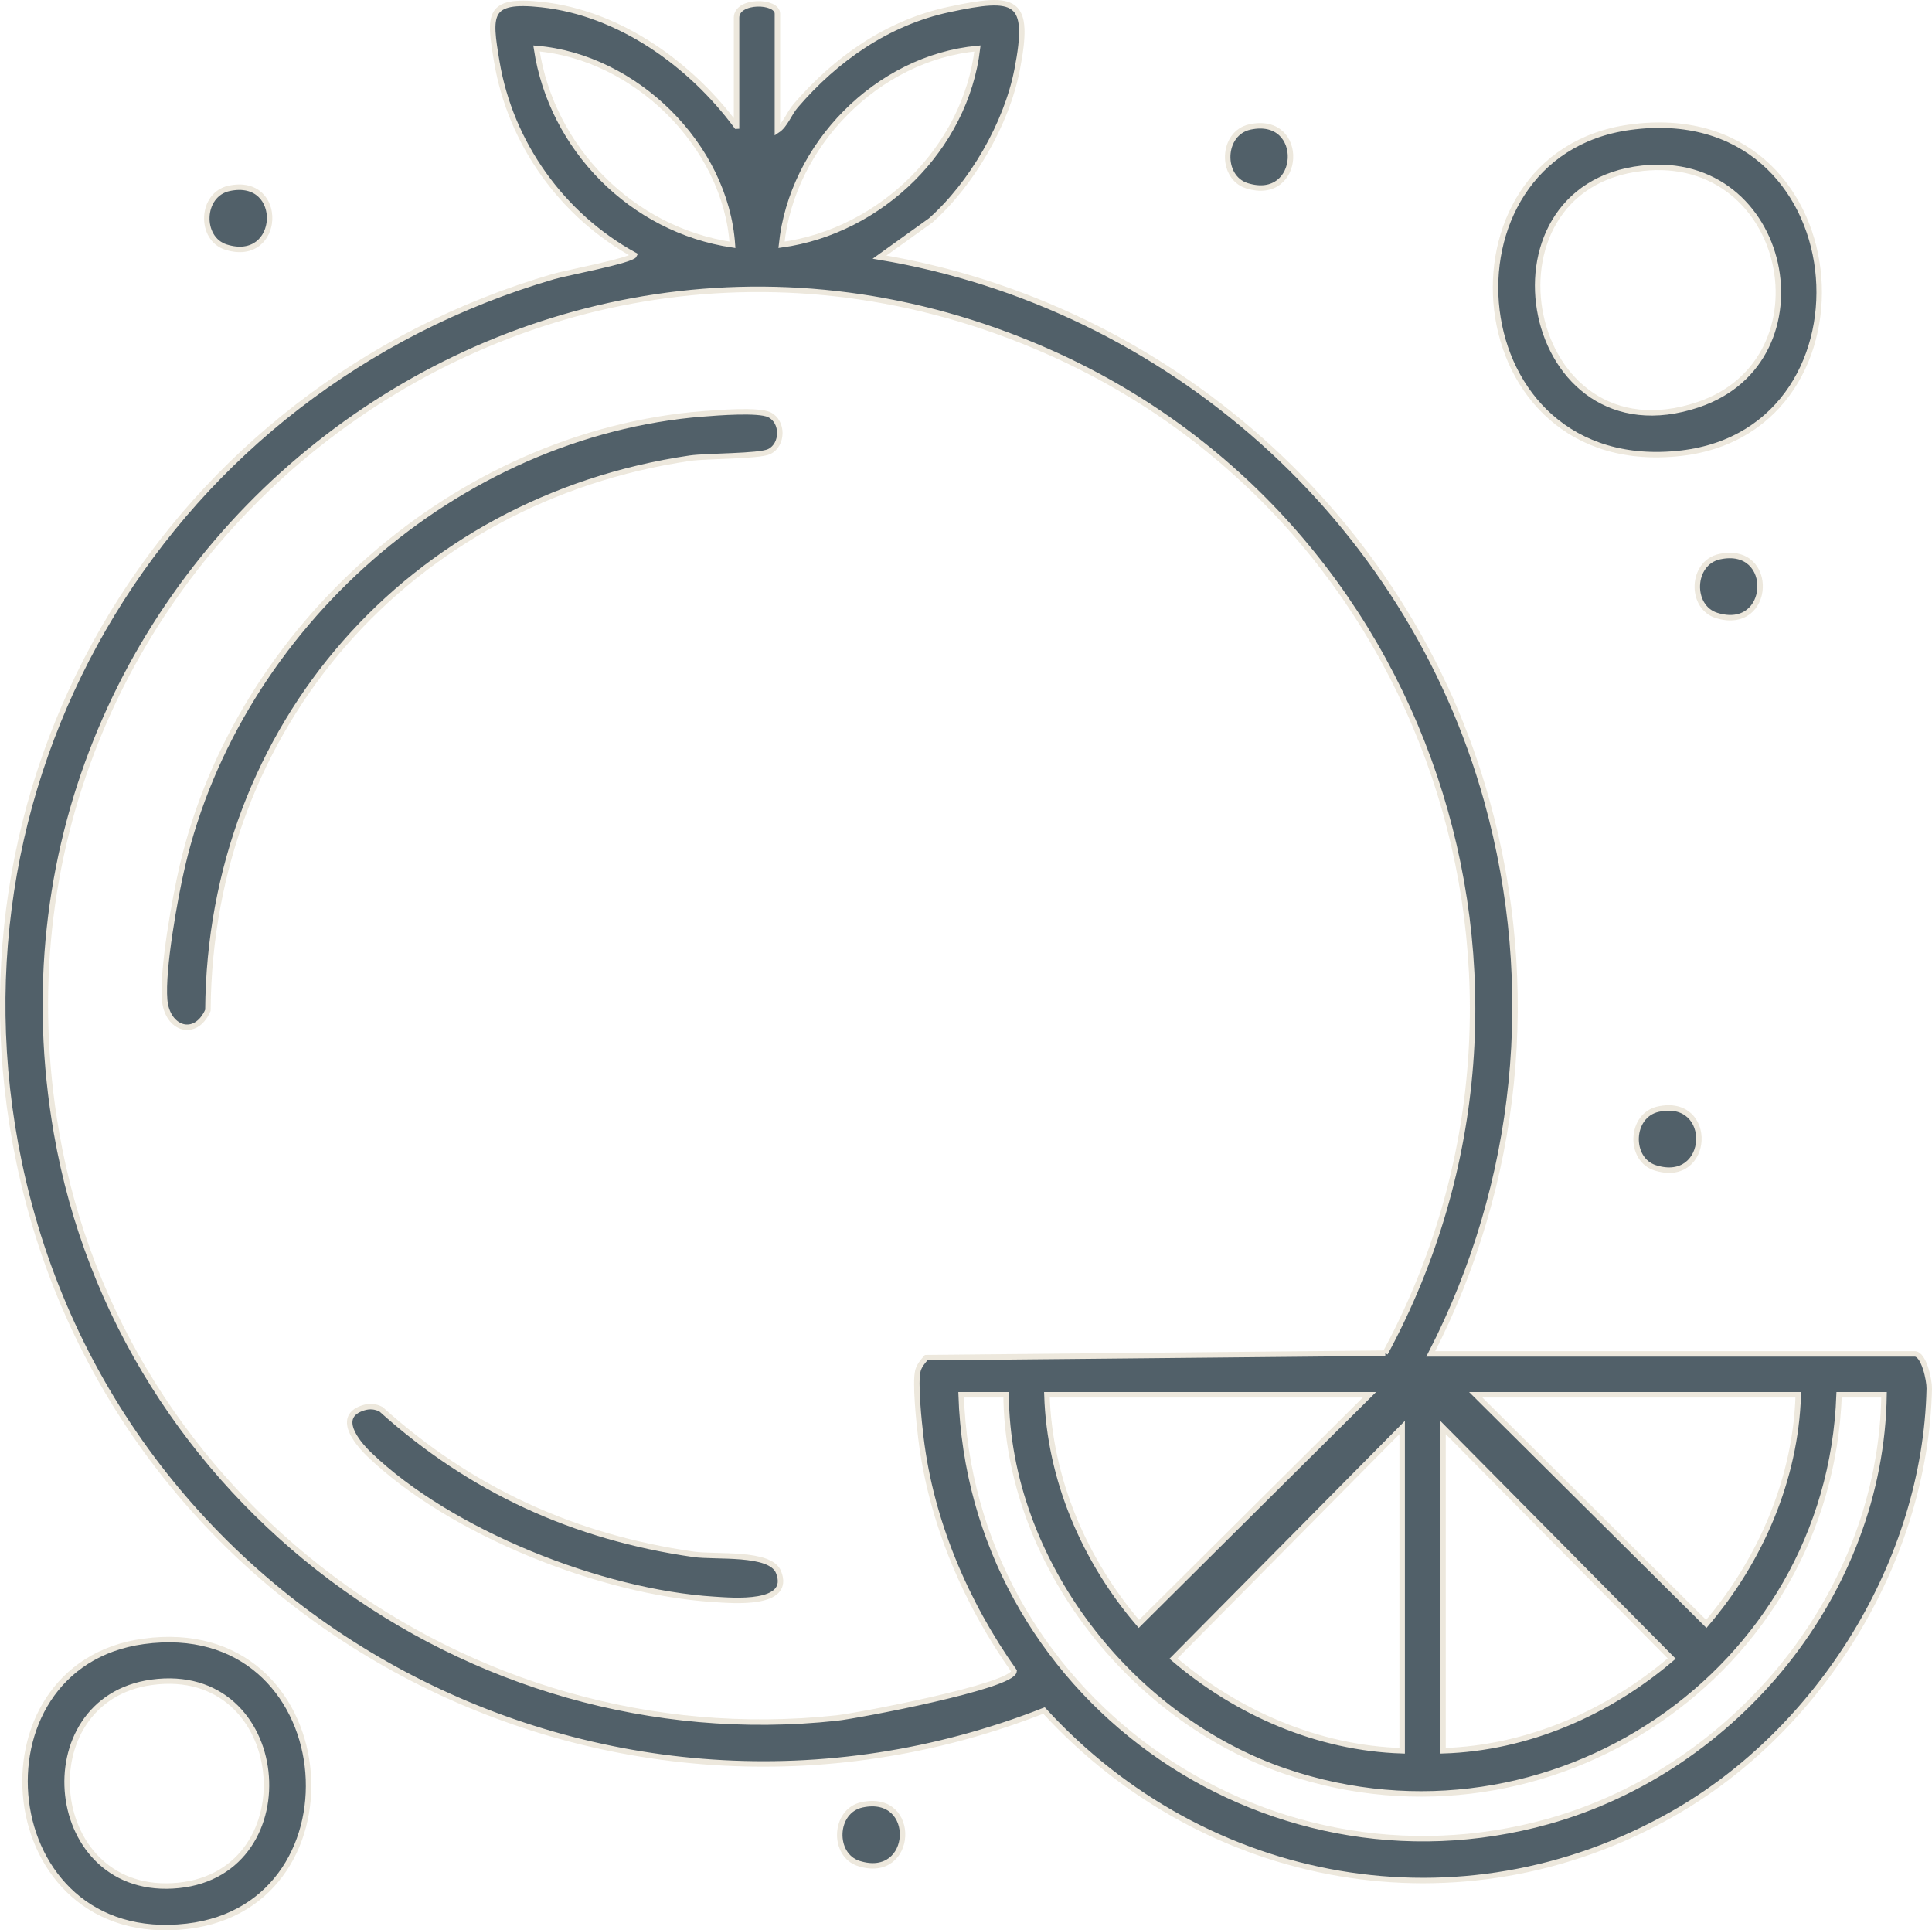
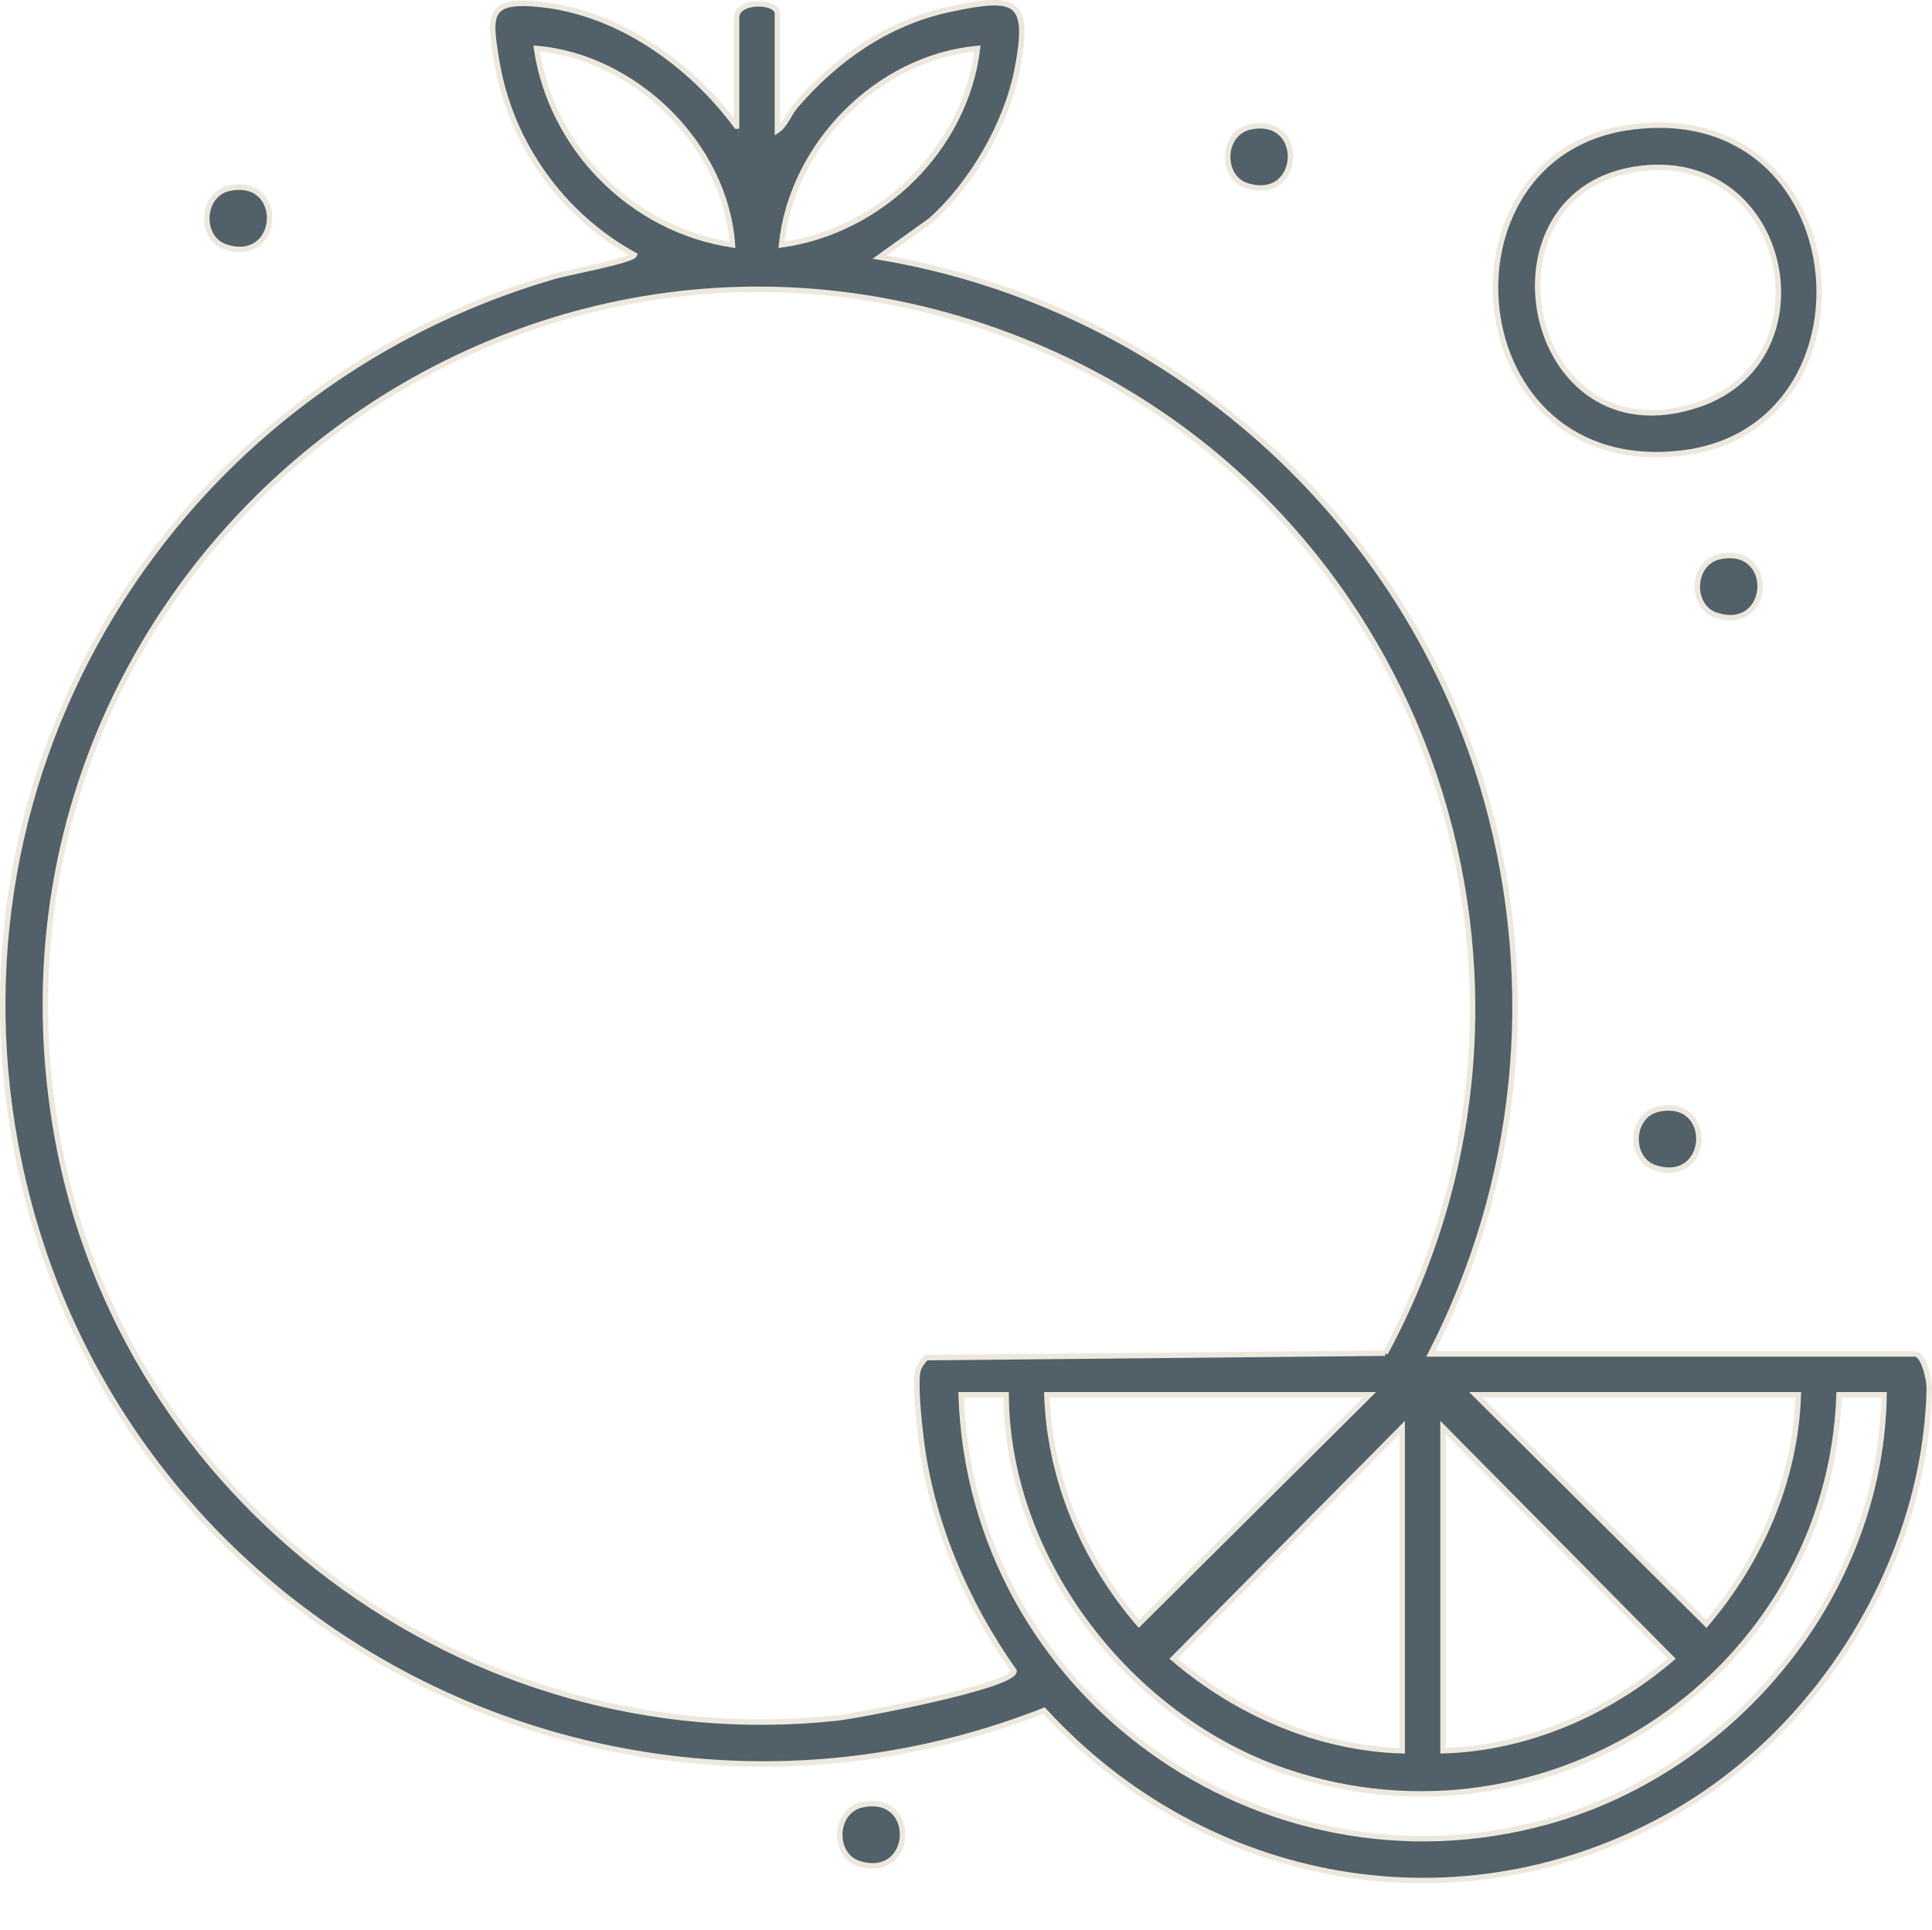
<svg xmlns="http://www.w3.org/2000/svg" id="Calque_2" data-name="Calque 2" viewBox="0 0 354.14 353.77">
  <defs>
    <style>      .cls-1 {        fill: #263844;        stroke: #e8e2d4;        stroke-miterlimit: 10;      }      .cls-2 {        opacity: .8;      }    </style>
  </defs>
  <g id="Calque_1-2" data-name="Calque 1">
    <g class="cls-2">
      <path class="cls-1" d="M135.01,23.12V3.25c0-3.34,7.49-3.19,7.49-.75v21.38c1.45-.96,2.1-3.04,3.36-4.51,7.39-8.59,16.84-15.22,28.07-17.63,12.33-2.64,15.04-1.96,12.51,11.04-1.94,9.95-8.31,20.92-15.85,27.62l-9.37,6.72c52.85,8.84,96.9,47.79,111.31,99.6,9.48,34.1,5.87,70.02-10.27,101.41h88.7c1.7,0,2.71,4.81,2.68,6.38-.71,31.6-20,62.62-47.2,78.01-38.68,21.88-85.4,13.35-115.07-19.03-80.23,31.51-170.21-15.95-187.87-100.47C-11.58,140.84,31.58,71.07,101.5,50.67c2.31-.67,14.36-2.94,14.79-3.93-13.24-7.28-22.73-20.47-25.23-35.47-1.43-8.58-1.78-11.52,8.18-10.44,14.34,1.55,27.4,10.98,35.76,22.29ZM134.26,44.87c-1.24-18.28-17.87-34.48-35.92-35.99,2.75,18.36,17.53,33.26,35.92,35.99ZM179.17,8.88c-18.38,1.71-34.05,17.72-35.92,35.99,18.2-2.51,33.74-17.64,35.92-35.99ZM253.91,248c36.65-67.78,8.12-153-62.25-183.76C95.5,22.21-7.57,104.51,10.36,207.64c11.7,67.27,75.14,114.54,142.98,107.23,4.02-.43,32.34-5.82,32.55-8.61-8.87-12.53-15.26-27.45-17.1-42.85-.32-2.65-1.13-10.24-.5-12.32.25-.84.9-1.62,1.48-2.27l84.15-.82ZM184.42,255.62h-8.24c1.74,54.57,54.95,92.9,107.61,78.2,34.44-9.62,61.04-41.95,61.56-78.2h-8.24c-1.82,50.95-53.1,85.44-101.45,69.03-28.49-9.67-51.01-38.54-51.24-69.03ZM251.03,255.62h-59.13c.48,15.52,6.88,30.37,16.86,42l42.27-42ZM329.63,255.62h-59.13l42.27,42c9.93-11.65,16.39-26.51,16.86-42ZM257.02,320.87v-59.25l-41.92,42.35c11.63,9.95,26.46,16.42,41.92,16.9ZM264.51,320.87c15.46-.47,30.29-6.95,41.92-16.9l-41.92-42.35v59.25Z" />
      <path class="cls-1" d="M298.76,23.32c41.85-5.73,46.87,55.34,9.46,59.73-41.07,4.81-46.01-54.72-9.46-59.73ZM301.02,30.84c-31.29,3.47-21.72,54.14,10.3,43.31,24.37-8.24,16.6-46.3-10.3-43.31Z" />
-       <path class="cls-1" d="M26.29,300.82c36.35-4.99,41.14,48.4,7.96,52.23-35.54,4.09-40.31-47.79-7.96-52.23ZM27.79,308.32c-23.06,3.18-19.53,39.72,4.96,37.22,23.87-2.44,20.35-40.7-4.96-37.22Z" />
      <path class="cls-1" d="M229.12,23.27c10.37-2.24,9.62,13.99-.58,10.76-4.87-1.54-4.64-9.63.58-10.76Z" />
      <path class="cls-1" d="M41.99,34.52c10.37-2.24,9.62,13.99-.58,10.76-4.87-1.54-4.64-9.63.58-10.76Z" />
      <path class="cls-1" d="M315.2,102.02c10.37-2.24,9.62,13.99-.58,10.76-4.87-1.54-4.64-9.63.58-10.76Z" />
      <path class="cls-1" d="M303.98,203.27c10.37-2.24,9.62,13.99-.58,10.76-4.87-1.54-4.64-9.63.58-10.76Z" />
      <path class="cls-1" d="M158.01,330.77c10.37-2.24,9.62,13.99-.58,10.76-4.87-1.54-4.64-9.63.58-10.76Z" />
-       <path class="cls-1" d="M128.87,75.85c2.62-.21,10.15-.81,12.13.15,2.61,1.26,2.57,5.51,0,6.76-1.86.9-11.45.77-14.51,1.21-51.26,7.51-88.02,49.04-88.38,101.19-2.27,5.16-7.48,3.46-7.93-1.92-.47-5.6,1.88-18.68,3.25-24.53,10.29-43.88,50.26-79.24,95.44-82.87Z" />
-       <path class="cls-1" d="M66.67,257.99c1.09-.33,2.17-.24,3.18.29,16.4,14.78,35.42,23.47,57.31,26.59,4.05.58,14.04-.49,15.54,3.24,2.49,6.21-8.39,5.23-11.8,5.01-20.62-1.29-48.29-12.18-63.27-26.61-2.26-2.18-6.14-6.95-.96-8.52Z" />
    </g>
  </g>
</svg>